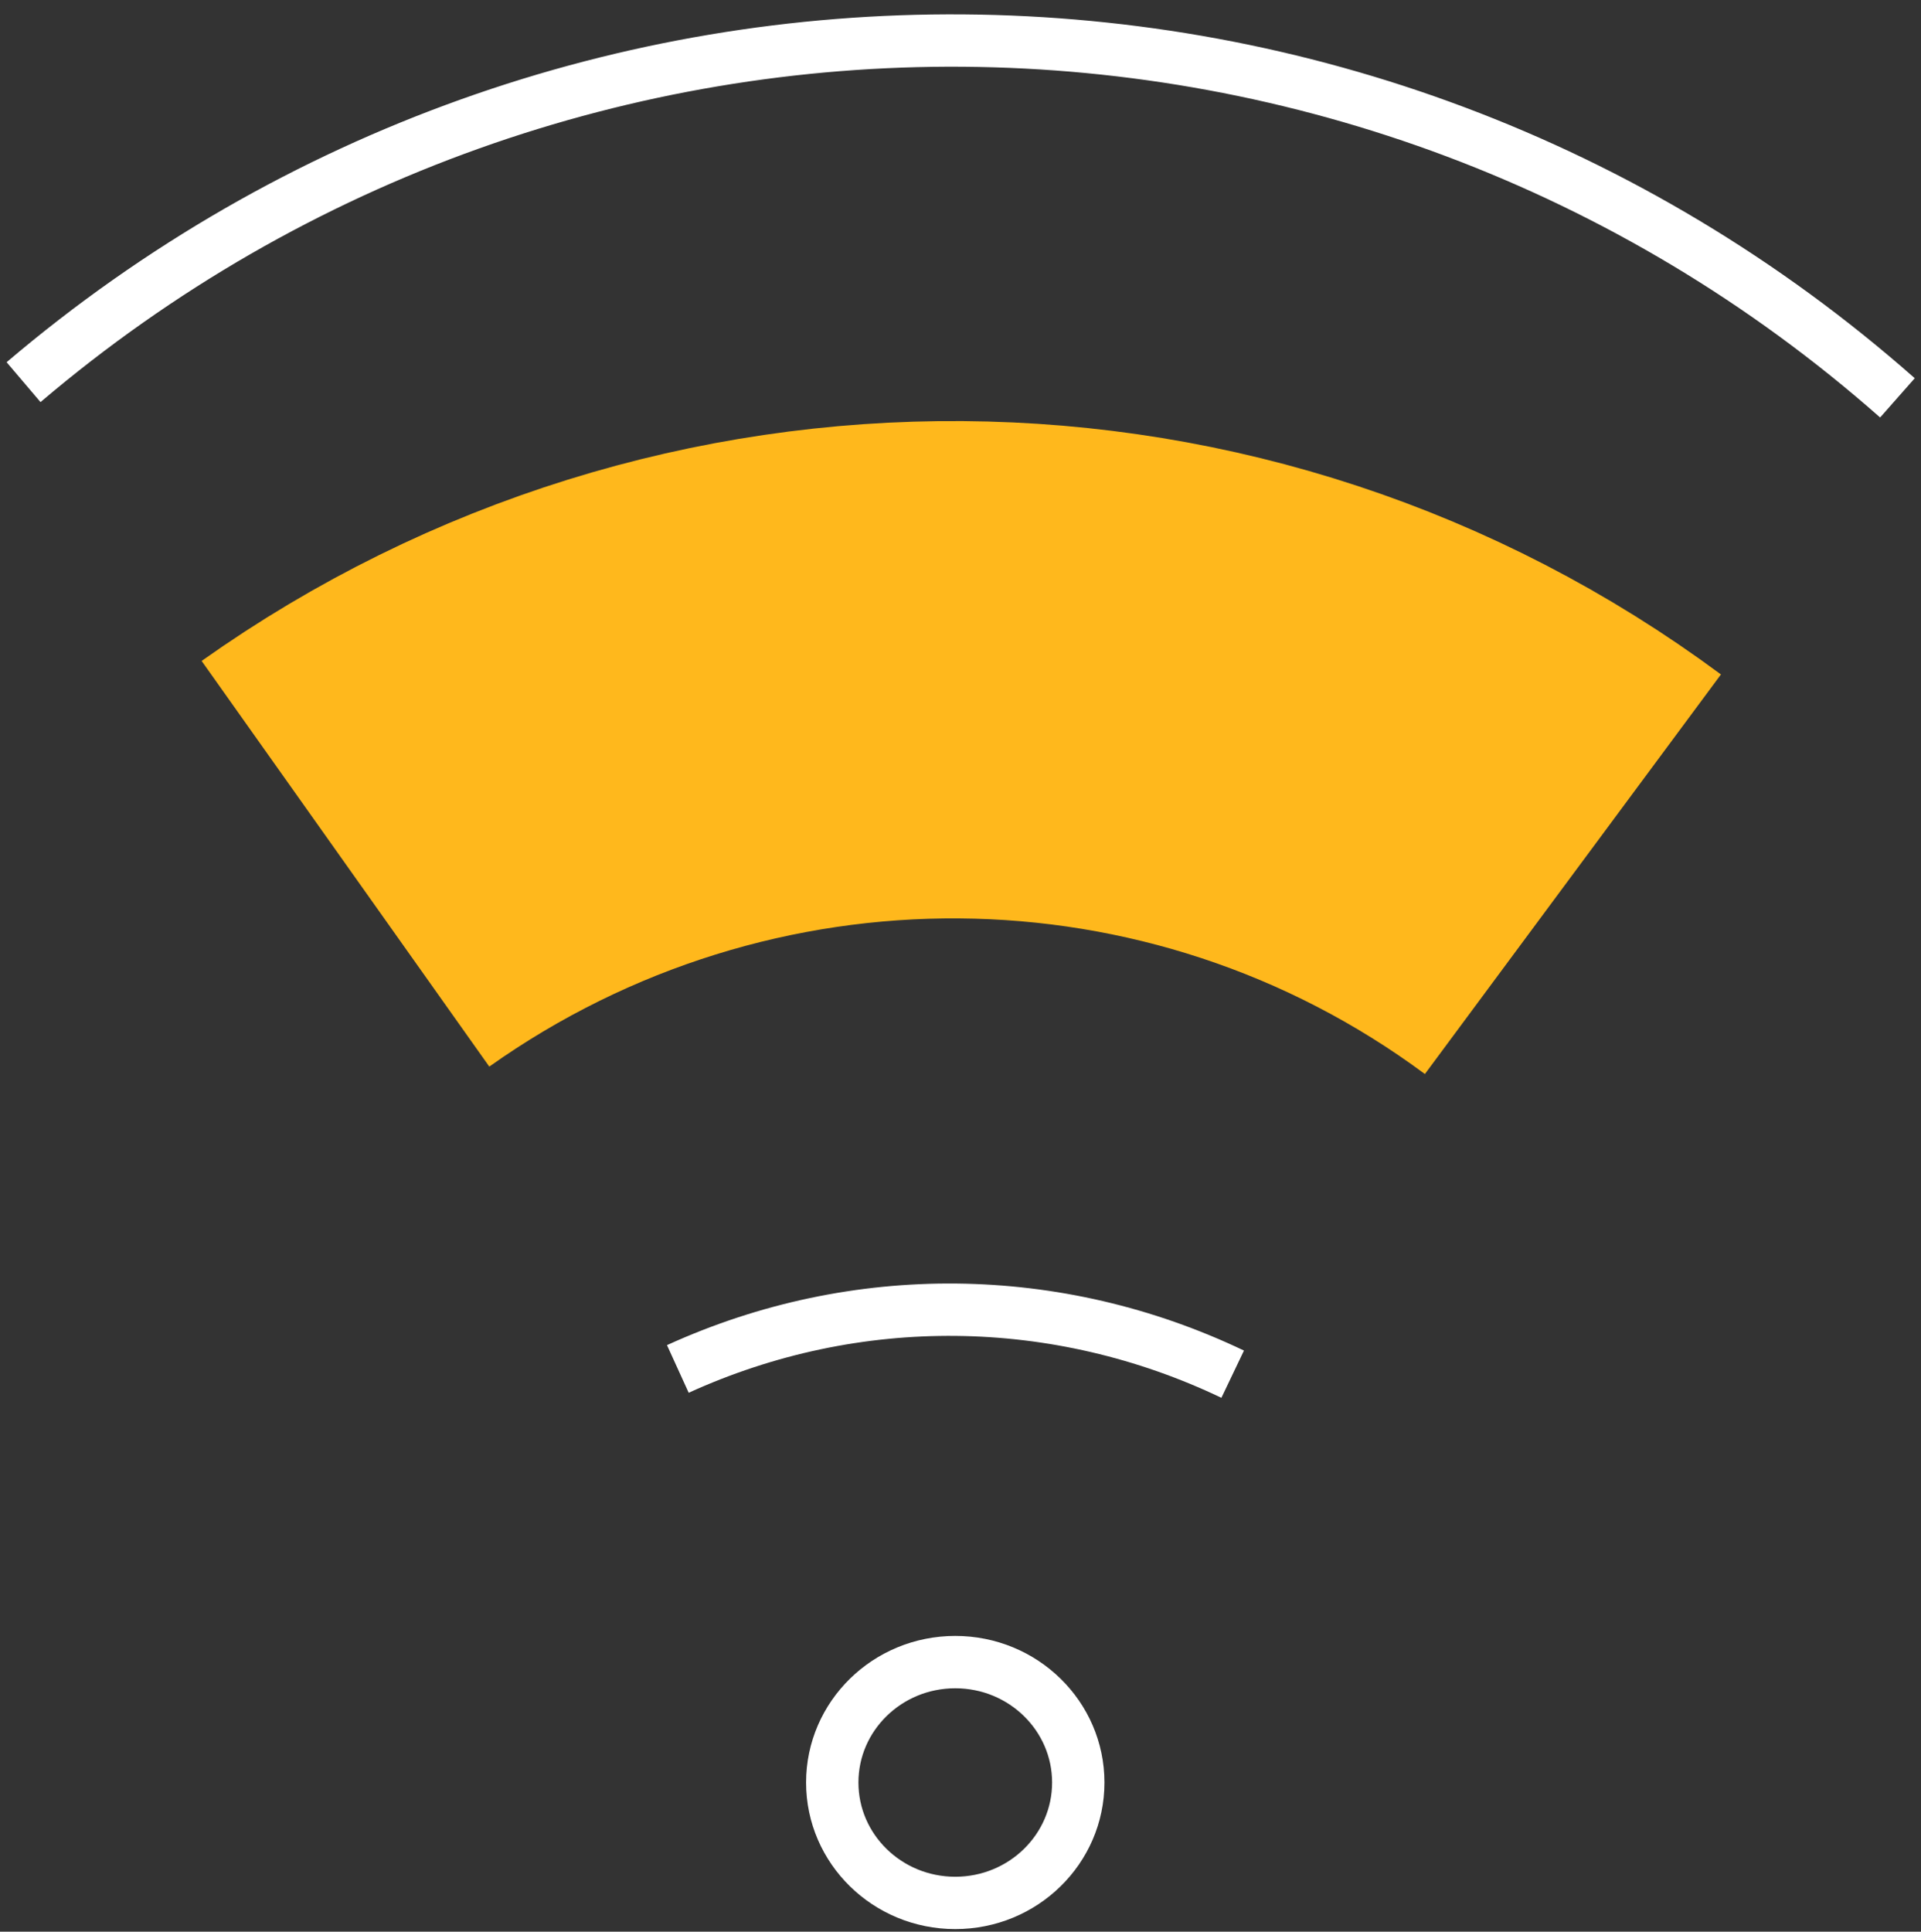
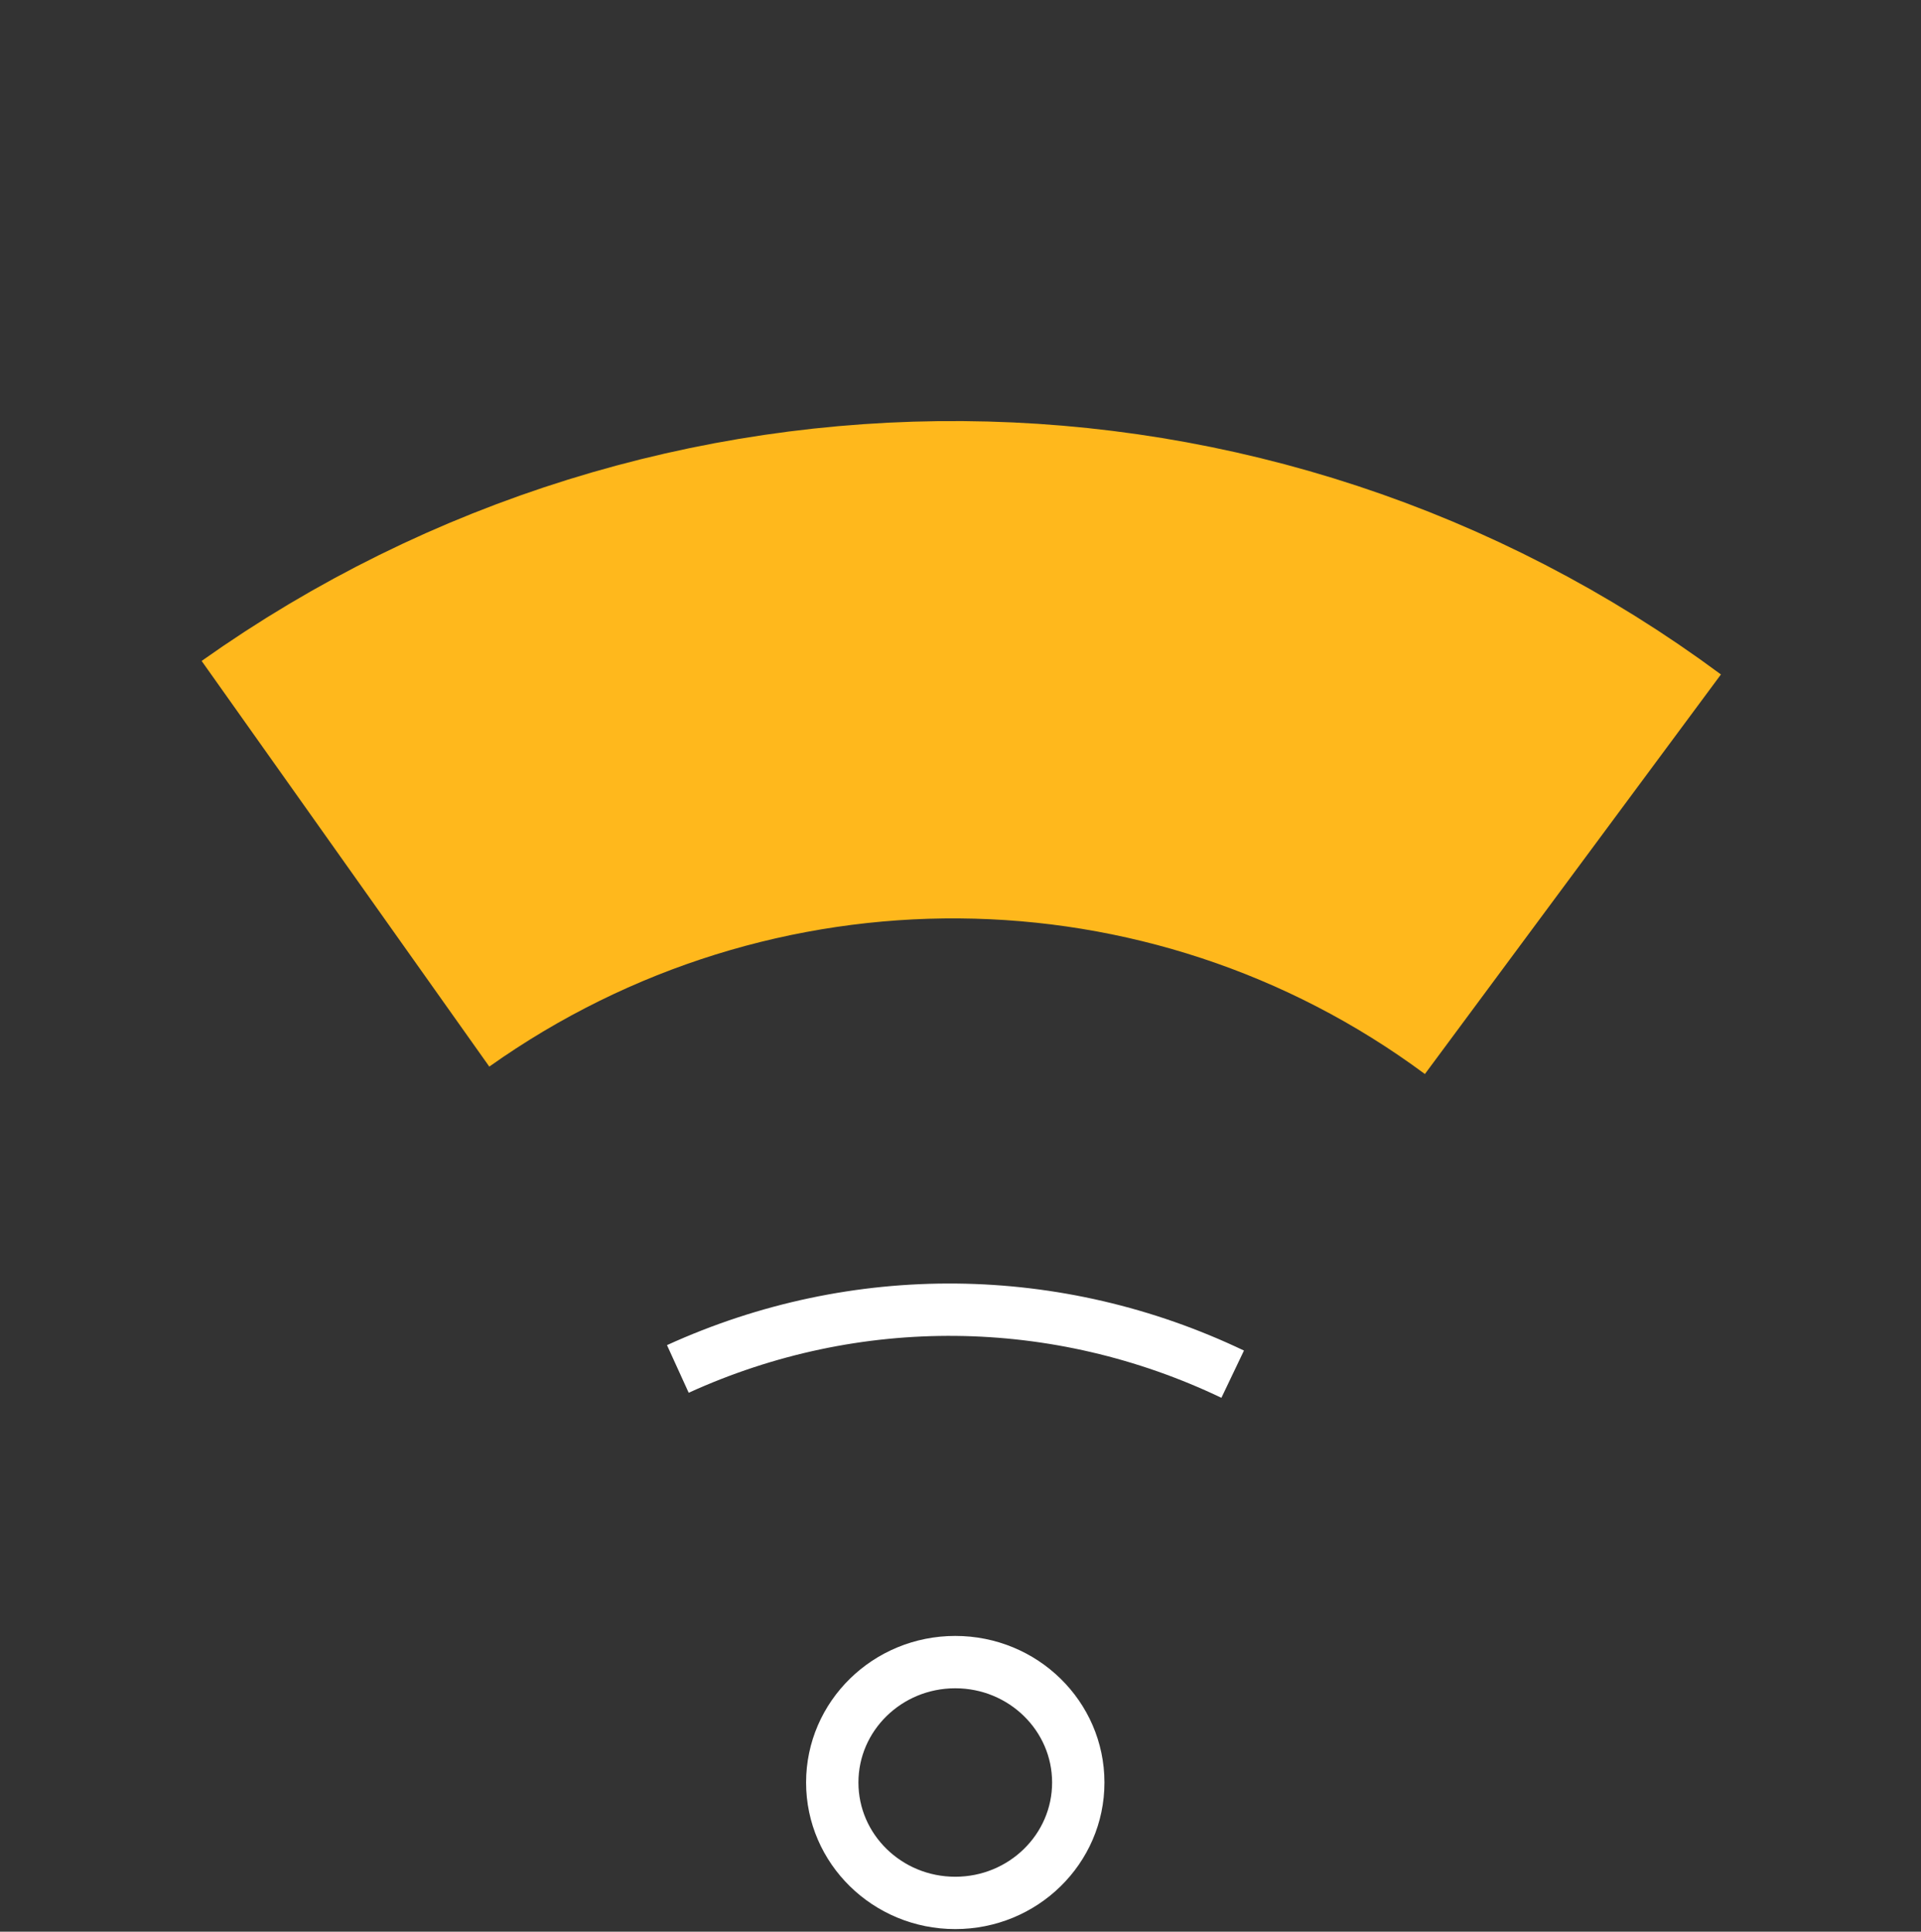
<svg xmlns="http://www.w3.org/2000/svg" version="1.1" id="Layer_1" x="0px" y="0px" viewBox="0 0 73.4 73.8" style="enable-background:new 0 0 73.4 73.8;" xml:space="preserve">
  <rect x="0" y="0" width="73.4" height="73.8" fill="#333333" stroke="none" />
  <style type="text/css"> .st0{fill:none;stroke:#FFFFFF;stroke-width:2;stroke-miterlimit:10;} .st1{fill:none;stroke:#FFB81C;stroke-width:19;stroke-miterlimit:10;} </style>
  <g id="Layer_2_1_">
    <g id="Layer_1-2">
      <ellipse class="st0" cx="36.5" cy="68.1" rx="4.7" ry="4.6" />
      <path class="st1" d="M60.1,33.4C46.2,23.1,27.3,23,13.2,33" />
-       <path class="st0" d="M72.5,15.2C52.1-2.8,21.6-3,0.9,14.6" />
      <path class="st0" d="M47.1,52.5c-6.7-3.2-14.4-3.3-21.2-0.2" />
    </g>
  </g>
</svg>